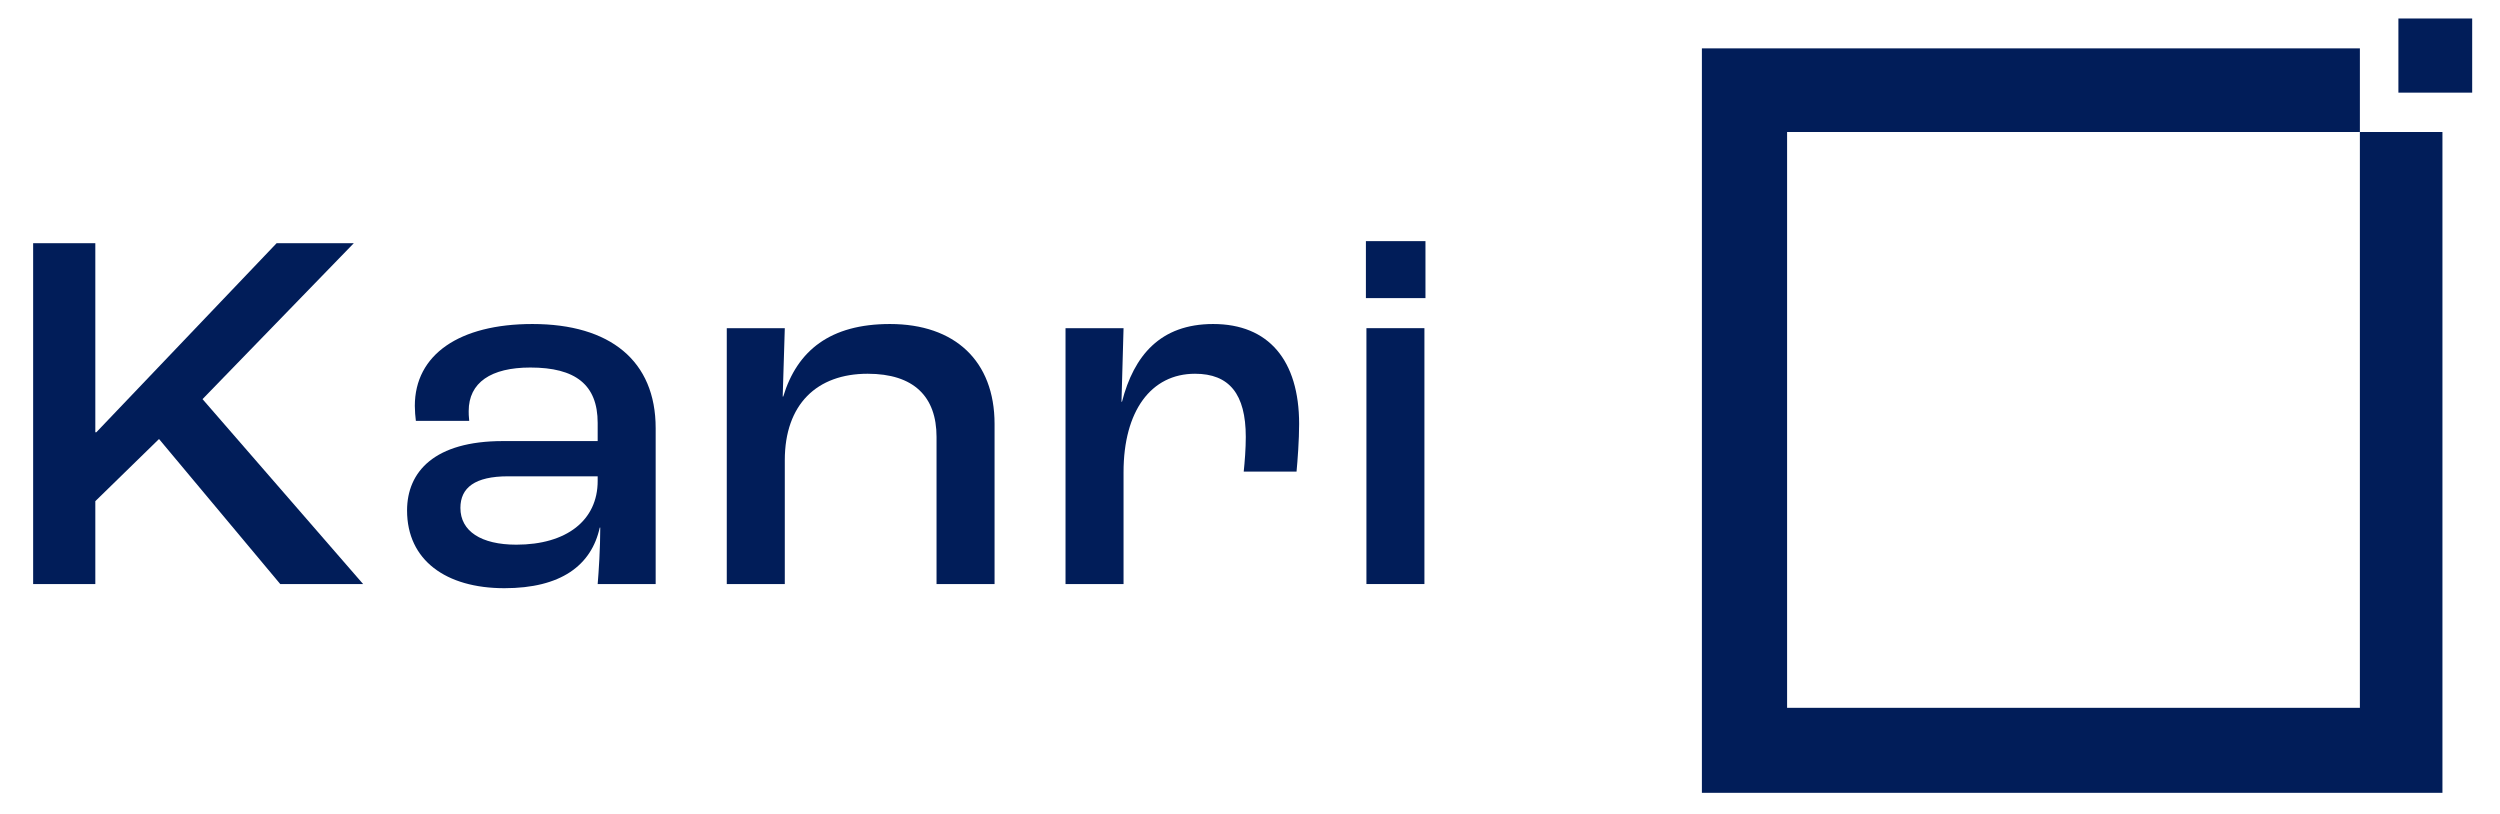
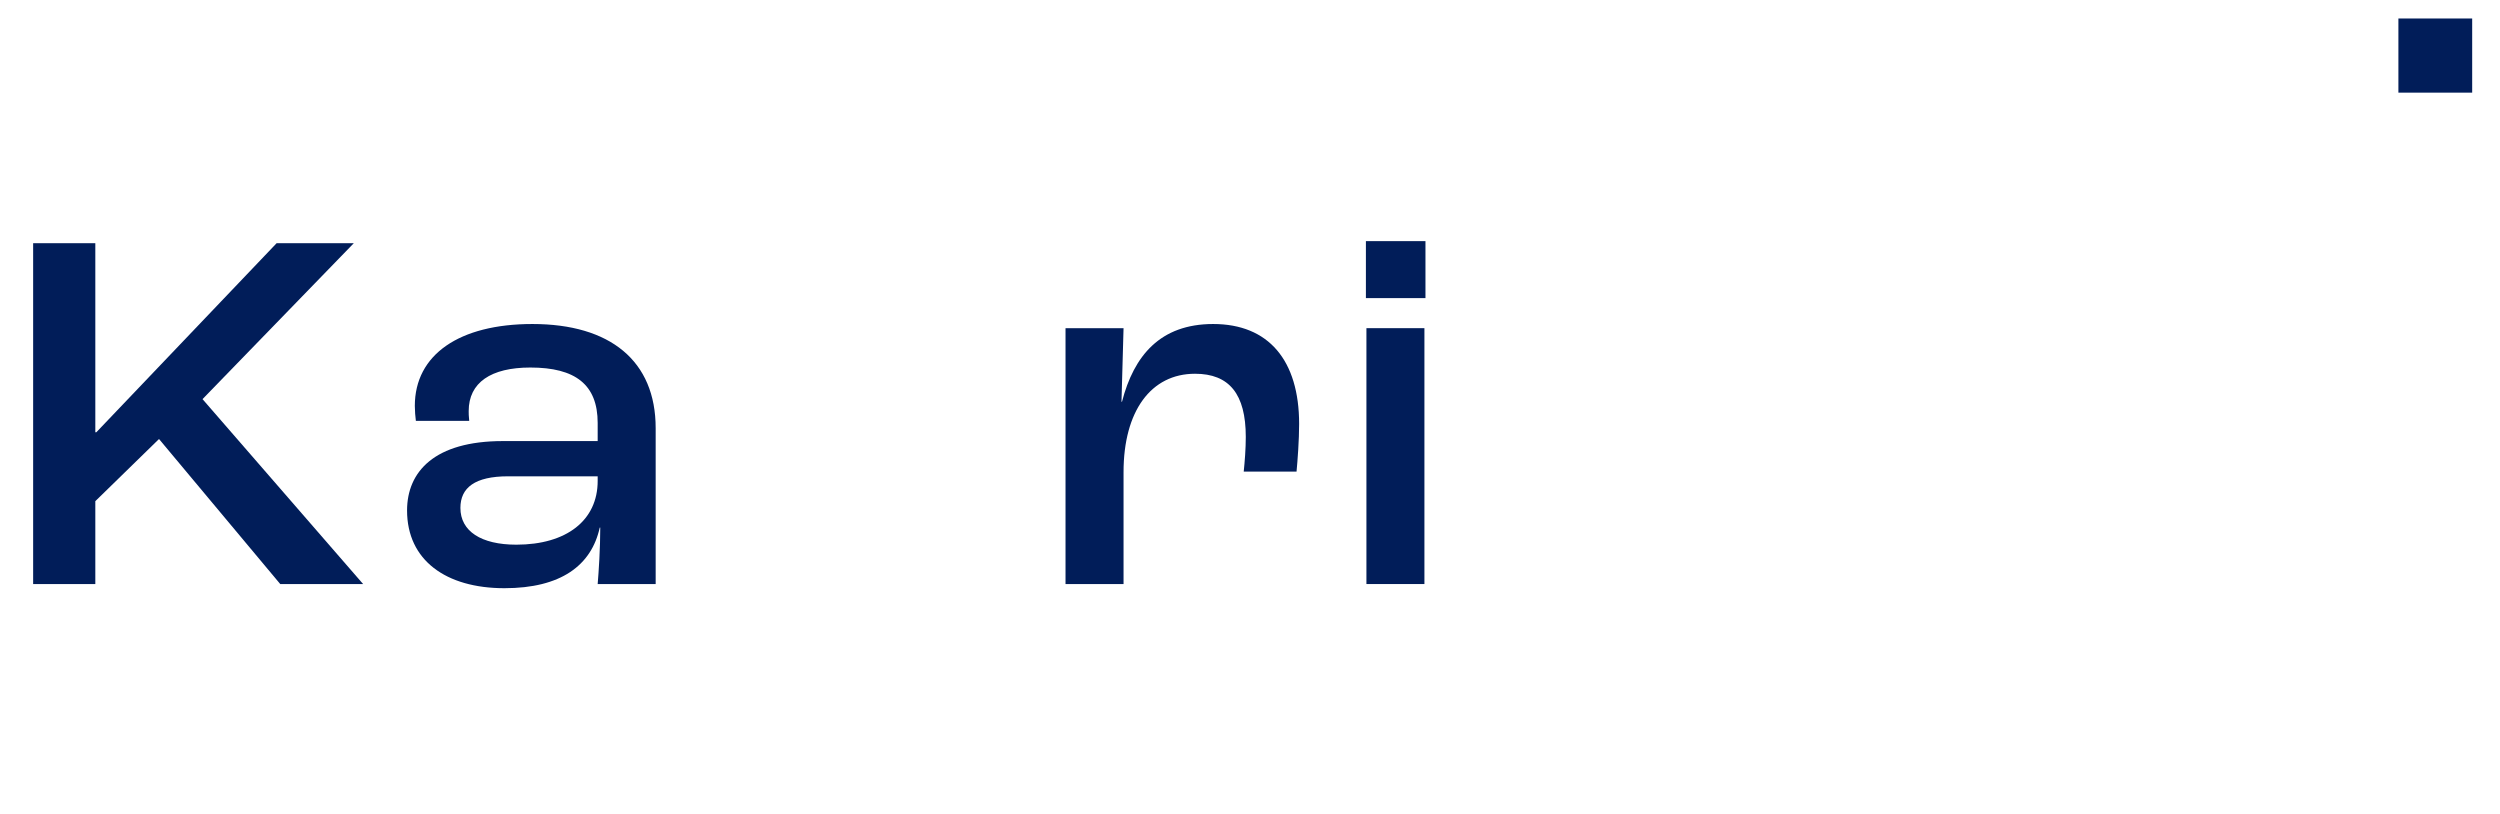
<svg xmlns="http://www.w3.org/2000/svg" width="86" height="28" viewBox="0 0 86 28" fill="none">
  <path d="M1.14 20.091V8.367H3.279V14.87H3.314L9.515 8.367H12.17L6.967 13.73L12.491 20.091H9.64L5.47 15.102L3.279 17.24V20.091H1.14Z" fill="#011D59" />
  <path d="M17.353 20.234C15.339 20.234 14.003 19.271 14.003 17.561C14.003 16.224 14.947 15.173 17.299 15.173H20.56V14.55C20.56 13.231 19.794 12.643 18.244 12.643C16.889 12.643 16.123 13.16 16.123 14.14C16.123 14.193 16.123 14.336 16.141 14.478H14.306C14.288 14.354 14.27 14.122 14.27 13.962C14.27 12.198 15.802 11.146 18.315 11.146C20.988 11.146 22.555 12.411 22.555 14.728V20.091H20.56C20.596 19.663 20.649 18.862 20.649 18.149H20.631C20.346 19.45 19.295 20.234 17.353 20.234ZM17.762 18.737C19.491 18.737 20.56 17.899 20.56 16.545V16.385H17.477C16.337 16.385 15.838 16.777 15.838 17.472C15.838 18.274 16.551 18.737 17.762 18.737Z" fill="#011D59" />
-   <path d="M25.001 20.091V11.289H26.997L26.925 13.641H26.943C27.424 12.055 28.564 11.146 30.614 11.146C32.841 11.146 34.213 12.411 34.213 14.585V20.091H32.217V15.031C32.217 13.641 31.433 12.857 29.847 12.857C28.101 12.857 26.997 13.908 26.997 15.832V20.091H25.001Z" fill="#011D59" />
  <path d="M36.654 20.091V11.289H38.65L38.579 13.819H38.597C39.006 12.233 39.915 11.146 41.733 11.146C43.639 11.146 44.69 12.394 44.69 14.585C44.69 15.138 44.637 15.85 44.601 16.224H42.784C42.819 15.886 42.855 15.441 42.855 15.031C42.855 13.552 42.285 12.857 41.109 12.857C39.594 12.857 38.65 14.14 38.65 16.242V20.091H36.654Z" fill="#011D59" />
  <path d="M46.987 10.255V8.295H49.036V10.255H46.987ZM47.005 20.091V11.289H49V20.091H47.005Z" fill="#011D59" />
-   <path d="M81.18 1.664V4.541H61.476V24.349H81.18V4.541H84.02V27.273H58.545V1.664H81.18Z" fill="#011D59" />
  <path d="M82.505 3.187H85.043V0.636H82.505V3.187Z" fill="#011D59" />
</svg>